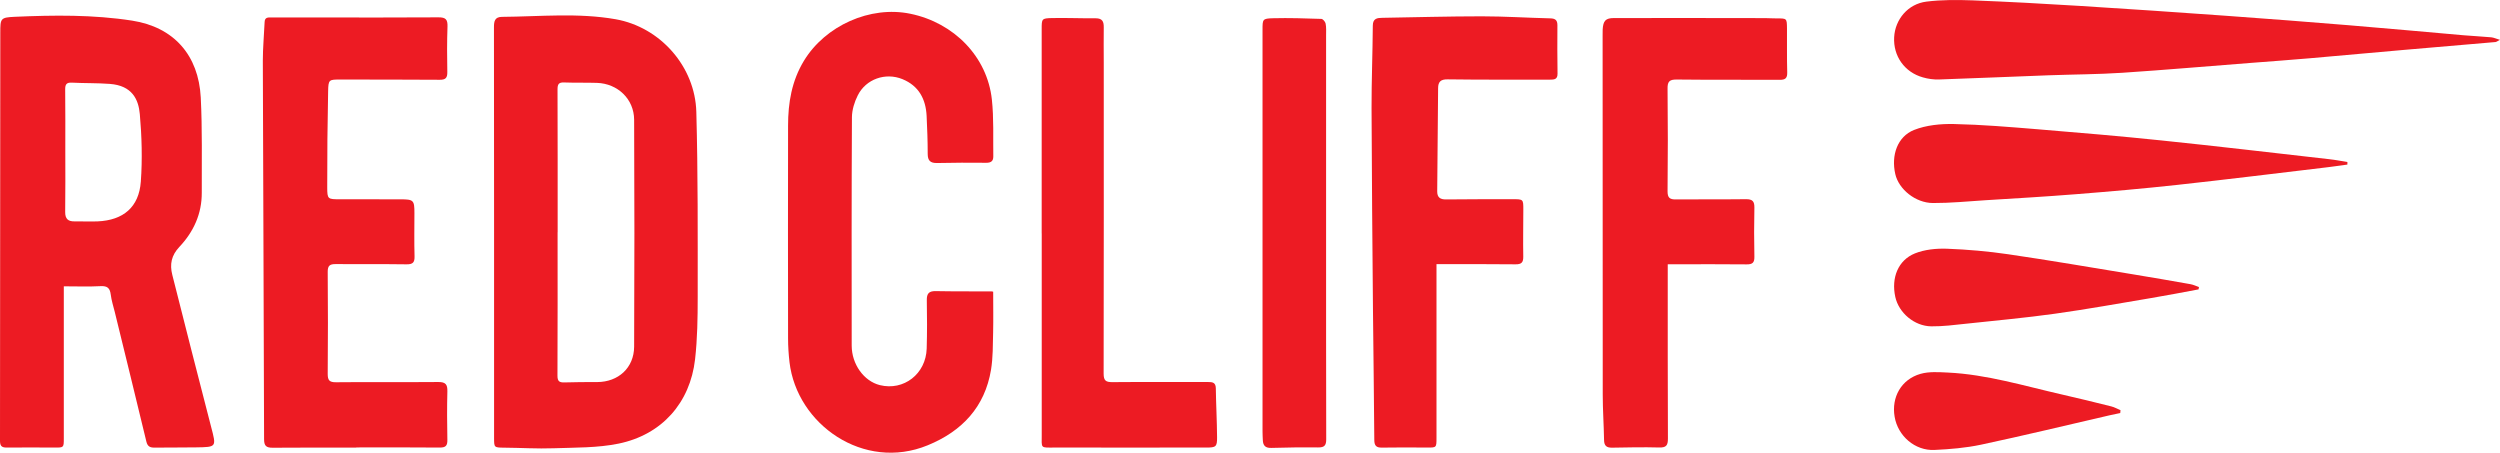
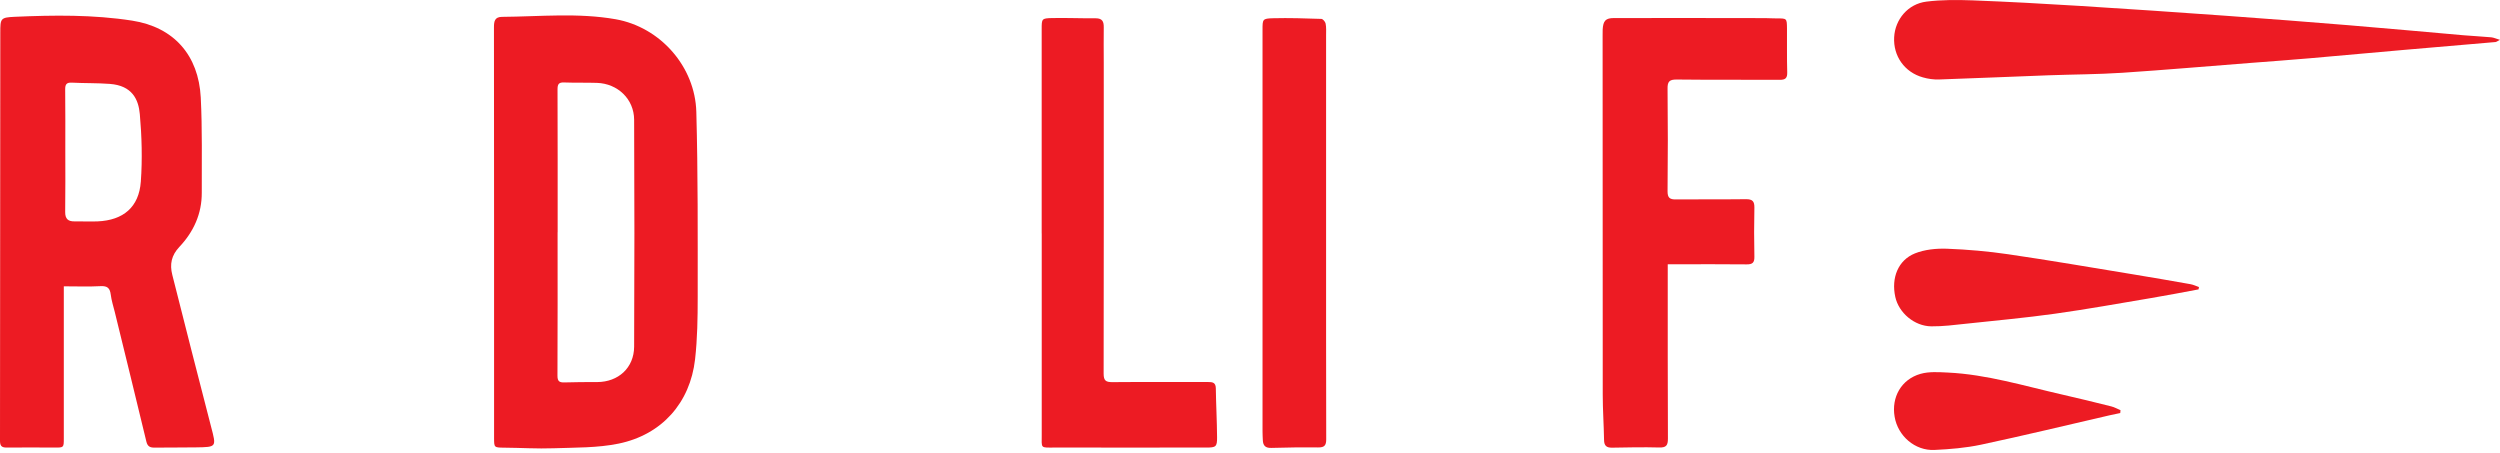
<svg xmlns="http://www.w3.org/2000/svg" id="Layer_2" viewBox="0 0 418.05 75.7">
  <defs>
    <style>.cls-1{fill:#ed1b23;}</style>
  </defs>
  <g id="Layer_1-2">
    <path class="cls-1" d="m10.67,47.89v1.65c0,7.92,0,15.84,0,23.76,0,1.57,0,1.55-1.6,1.54-2.62-.02-5.24-.02-7.86,0C.43,74.85,0,74.71,0,73.75.03,50.99.03,28.22.05,5.46c0-2.37.03-2.54,2.4-2.65,6.56-.29,13.16-.37,19.65.64,6.99,1.09,11.1,5.79,11.47,12.85.27,5.29.15,10.61.17,15.91.02,3.54-1.37,6.56-3.75,9.08-1.33,1.41-1.63,2.9-1.18,4.67,2.15,8.46,4.28,16.93,6.48,25.37.9,3.44.97,3.43-2.52,3.48-2.33.03-4.66.02-6.98.04-.71,0-1.12-.21-1.31-.99-1.74-7.24-3.52-14.47-5.29-21.7-.24-.96-.55-1.92-.67-2.9-.14-1.07-.55-1.47-1.69-1.41-1.98.11-3.97.03-6.15.03Zm.25-22.75h0c0,3.44.03,6.88-.02,10.32-.01,1.13.48,1.58,1.56,1.56,1.29-.02,2.58.05,3.86,0,4.3-.19,6.92-2.37,7.23-6.66.27-3.74.16-7.54-.17-11.28-.22-2.46-1.28-4.77-5.01-5.05-2.11-.16-4.23-.1-6.34-.21-.9-.05-1.14.28-1.13,1.14.04,3.4.02,6.79.02,10.19Z" />
    <path class="cls-1" d="m82.62,39.01c0-11.48,0-22.96-.02-34.45,0-1,.13-1.73,1.34-1.74,6.35-.05,12.74-.71,19.02.4,7.48,1.33,13.28,7.94,13.48,15.49.28,10.31.23,20.64.23,30.96,0,3.48-.05,6.98-.44,10.42-.83,7.26-5.54,12.6-12.78,14.09-3.54.73-7.25.65-10.89.78-2.74.1-5.48-.08-8.22-.1-1.72-.02-1.72,0-1.72-1.66,0-11.4,0-22.8,0-34.2Zm10.62-.18s0,0,0,0c0,8,.02,16.01-.02,24.01,0,.93.33,1.13,1.15,1.11,1.83-.06,3.66-.06,5.49-.06,3.54-.01,6.16-2.38,6.18-5.92.06-12.65.06-25.29,0-37.94-.01-3.46-2.75-6.06-6.22-6.17-1.83-.06-3.66,0-5.49-.07-.92-.04-1.1.32-1.1,1.16.03,7.96.02,15.92.02,23.88Z" />
-     <path class="cls-1" d="m166.08,48.8c0,2.36.04,4.59-.01,6.82-.05,2.07-.02,4.17-.35,6.2-1.03,6.24-4.85,10.29-10.59,12.64-10.7,4.39-21.89-3.49-23.11-13.9-.15-1.31-.24-2.64-.24-3.97-.02-11.86-.02-23.72,0-35.58,0-3.82.61-7.48,2.65-10.84,3.57-5.88,11.08-9.26,17.8-7.87,7.32,1.51,12.86,7.2,13.63,14.34.34,3.15.19,6.35.24,9.52.01.76-.37,1.07-1.18,1.06-2.74-.03-5.49-.02-8.23.04-1.13.02-1.56-.41-1.56-1.53,0-2.11-.08-4.23-.18-6.34-.14-2.83-1.31-5.04-4.05-6.16-2.83-1.15-6.09-.02-7.46,2.71-.56,1.11-.97,2.43-.98,3.66-.07,12.73-.05,25.46-.04,38.19,0,3.11,2.03,5.94,4.71,6.61,3.99.99,7.7-1.87,7.83-6.11.08-2.69.07-5.39.02-8.09-.02-1.12.36-1.55,1.52-1.52,3.12.06,6.24.03,9.35.05.12,0,.23.06.25.07Z" />
-     <path class="cls-1" d="m59.56,74.85c-4.66,0-9.31-.02-13.97.02-1.07,0-1.43-.31-1.43-1.42-.05-21.11-.15-42.21-.21-63.32,0-2.15.21-4.3.3-6.45.03-.81.58-.77,1.13-.76,2.54,0,5.07,0,7.61,0,6.78,0,13.56.03,20.33-.02,1.24-.01,1.55.38,1.51,1.56-.09,2.53-.08,5.06-.03,7.59.02.98-.3,1.3-1.28,1.29-5.53-.04-11.06-.03-16.59-.04-1.92,0-2.02-.01-2.06,1.96-.11,5.34-.16,10.69-.15,16.04,0,2.03.1,2.02,2.13,2.02,3.37,0,6.74,0,10.1.01,2.22,0,2.35.15,2.35,2.3,0,2.41-.05,4.81.02,7.21.03,1.02-.26,1.37-1.32,1.36-3.95-.06-7.9,0-11.85-.04-1.02-.01-1.36.27-1.35,1.32.05,5.68.05,11.36,0,17.04,0,1.07.27,1.41,1.4,1.4,5.7-.06,11.39.01,17.09-.04,1.24-.01,1.55.42,1.52,1.58-.07,2.69-.05,5.39,0,8.09.02.96-.27,1.3-1.27,1.29-4.66-.05-9.31-.02-13.97-.02v.04Z" />
    <path class="cls-1" d="m278.88,44.18c0,.73,0,1.26,0,1.79,0,9.12-.01,18.24.03,27.37,0,1.14-.28,1.52-1.46,1.49-2.62-.07-5.24-.02-7.86.03-.94.02-1.35-.32-1.36-1.29-.04-2.53-.22-5.05-.22-7.58-.02-20.03-.02-40.05-.02-60.08,0-.33,0-.66.01-.99.09-1.44.48-1.9,1.89-1.9,8.43-.02,16.86,0,25.29.01.66,0,1.33.06,1.99.05,1.62,0,1.63-.01,1.65,1.66.02,2.45-.03,4.89.04,7.34.03,1-.31,1.28-1.28,1.27-5.74-.04-11.47.02-17.21-.05-1.22-.01-1.54.35-1.52,1.54.06,5.72.06,11.44,0,17.17,0,1.07.38,1.35,1.38,1.34,3.91-.04,7.82.01,11.72-.04,1.1-.01,1.44.35,1.42,1.43-.06,2.74-.06,5.47,0,8.21.02,1.01-.36,1.27-1.31,1.26-3.78-.04-7.57-.02-11.35-.02-.53,0-1.07,0-1.84,0Z" />
-     <path class="cls-1" d="m240.21,44.16v1.56c0,9.16,0,18.33,0,27.49,0,1.66,0,1.64-1.63,1.63-2.49-.02-4.99-.03-7.48.01-.96.02-1.29-.32-1.29-1.3-.04-7.17-.16-14.34-.22-21.51-.1-11.32-.2-22.63-.24-33.95-.01-4.6.18-9.19.21-13.79,0-1.24.75-1.31,1.63-1.32,5.53-.09,11.05-.25,16.58-.25,3.82,0,7.64.25,11.46.34.84.02,1.2.29,1.2,1.15-.02,2.69-.02,5.39.02,8.08.02.99-.56,1.02-1.29,1.02-5.7-.01-11.39.03-17.09-.05-1.18-.02-1.58.43-1.59,1.46-.05,5.76-.1,11.52-.15,17.28,0,1.01.5,1.35,1.49,1.34,3.7-.04,7.4-.04,11.1-.04,1.81,0,1.81,0,1.81,1.75,0,2.61-.06,5.22-.01,7.84.02.98-.3,1.31-1.28,1.3-3.99-.04-7.98-.03-11.97-.03-.36,0-.72,0-1.24,0Z" />
    <path class="cls-1" d="m174.19,39.05c0-11.4,0-22.8,0-34.2,0-1.7.01-1.79,1.71-1.83,2.44-.05,4.89.06,7.34.04,1.08,0,1.34.54,1.33,1.48-.03,1.95,0,3.9,0,5.84,0,17.37.02,34.74-.02,52.1,0,1.2.39,1.43,1.5,1.42,5.32-.05,10.64,0,15.96-.02.76,0,1.28.08,1.3,1.04.04,2.73.19,5.47.21,8.2.02,1.61-.22,1.72-1.83,1.72-8.44-.01-16.87.02-25.31,0-2.47,0-2.18.22-2.18-2.23,0-11.19,0-22.38,0-33.58Z" />
    <path class="cls-1" d="m418.05,6.66c-.48.24-.61.36-.75.37-5.09.44-10.18.87-15.26,1.31-5.29.46-10.59.95-15.88,1.41-3.31.28-6.62.53-9.93.78-7.12.55-14.23,1.17-21.35,1.64-4.1.27-8.22.27-12.33.42-6.1.22-12.2.5-18.3.7-.9.03-1.84-.1-2.7-.35-3.08-.86-4.98-3.57-4.81-6.72.16-2.98,2.31-5.57,5.4-5.95,2.54-.32,5.14-.3,7.71-.21,5.94.23,11.87.55,17.8.92,8.21.51,16.42,1.07,24.62,1.66,6.84.49,13.67,1.02,20.5,1.58,6.42.53,12.83,1.12,19.24,1.68,1.53.13,3.07.2,4.59.34.39.04.77.22,1.46.43Z" />
    <path class="cls-1" d="m221.75,39.13c0,11.44-.01,22.88.02,34.33,0,1.03-.31,1.37-1.34,1.36-2.62-.03-5.24,0-7.85.08-.97.03-1.37-.38-1.41-1.28-.02-.5-.05-.99-.05-1.49,0-22.39,0-44.77,0-67.16,0-1.75,0-1.87,1.75-1.92,2.69-.07,5.39.02,8.08.11.26,0,.66.47.72.78.13.64.08,1.32.08,1.98,0,11.07,0,22.14,0,33.21h0Z" />
-     <path class="cls-1" d="m392.54,27.52c-1.09.15-2.18.31-3.27.44-8.4,1-16.8,2.04-25.22,2.96-5.65.62-11.32,1.11-16.99,1.56-5,.4-10.02.69-15.03,1-2.94.19-5.88.48-8.81.47-2.93-.02-5.71-2.31-6.29-4.84-.72-3.13.35-6.27,3.14-7.38,2.04-.81,4.45-1.04,6.68-.99,4.65.1,9.29.49,13.93.87,6.91.57,13.82,1.15,20.72,1.87,9.37.97,18.74,2.08,28.1,3.14,1.01.11,2.02.31,3.03.47,0,.14,0,.29,0,.43Z" />
    <path class="cls-1" d="m367.65,48.39c-2.65.49-5.29,1.01-7.94,1.45-5.36.9-10.71,1.87-16.09,2.62-4.93.69-9.89,1.14-14.84,1.67-1.94.21-3.89.46-5.83.44-2.84-.03-5.44-2.27-6.02-4.92-.7-3.18.46-6.14,3.29-7.28,1.63-.65,3.56-.84,5.33-.78,3.44.13,6.89.43,10.29.93,6.98,1.02,13.93,2.22,20.89,3.36,3.19.52,6.38,1.08,9.56,1.64.49.09.95.31,1.42.48l-.07.39Z" />
    <path class="cls-1" d="m354.54,69.07c-.61.13-1.23.25-1.83.39-7.14,1.65-14.27,3.37-21.44,4.9-2.54.54-5.18.76-7.78.88-3.27.16-6.13-2.34-6.67-5.55-.56-3.26,1.11-6.25,4.32-7.17,1.43-.41,3.04-.29,4.56-.22,6.55.31,12.8,2.24,19.14,3.68,2.75.62,5.48,1.3,8.21,1.98.53.13,1.03.42,1.54.63-.01.16-.03.31-.04.47Z" />
  </g>
</svg>